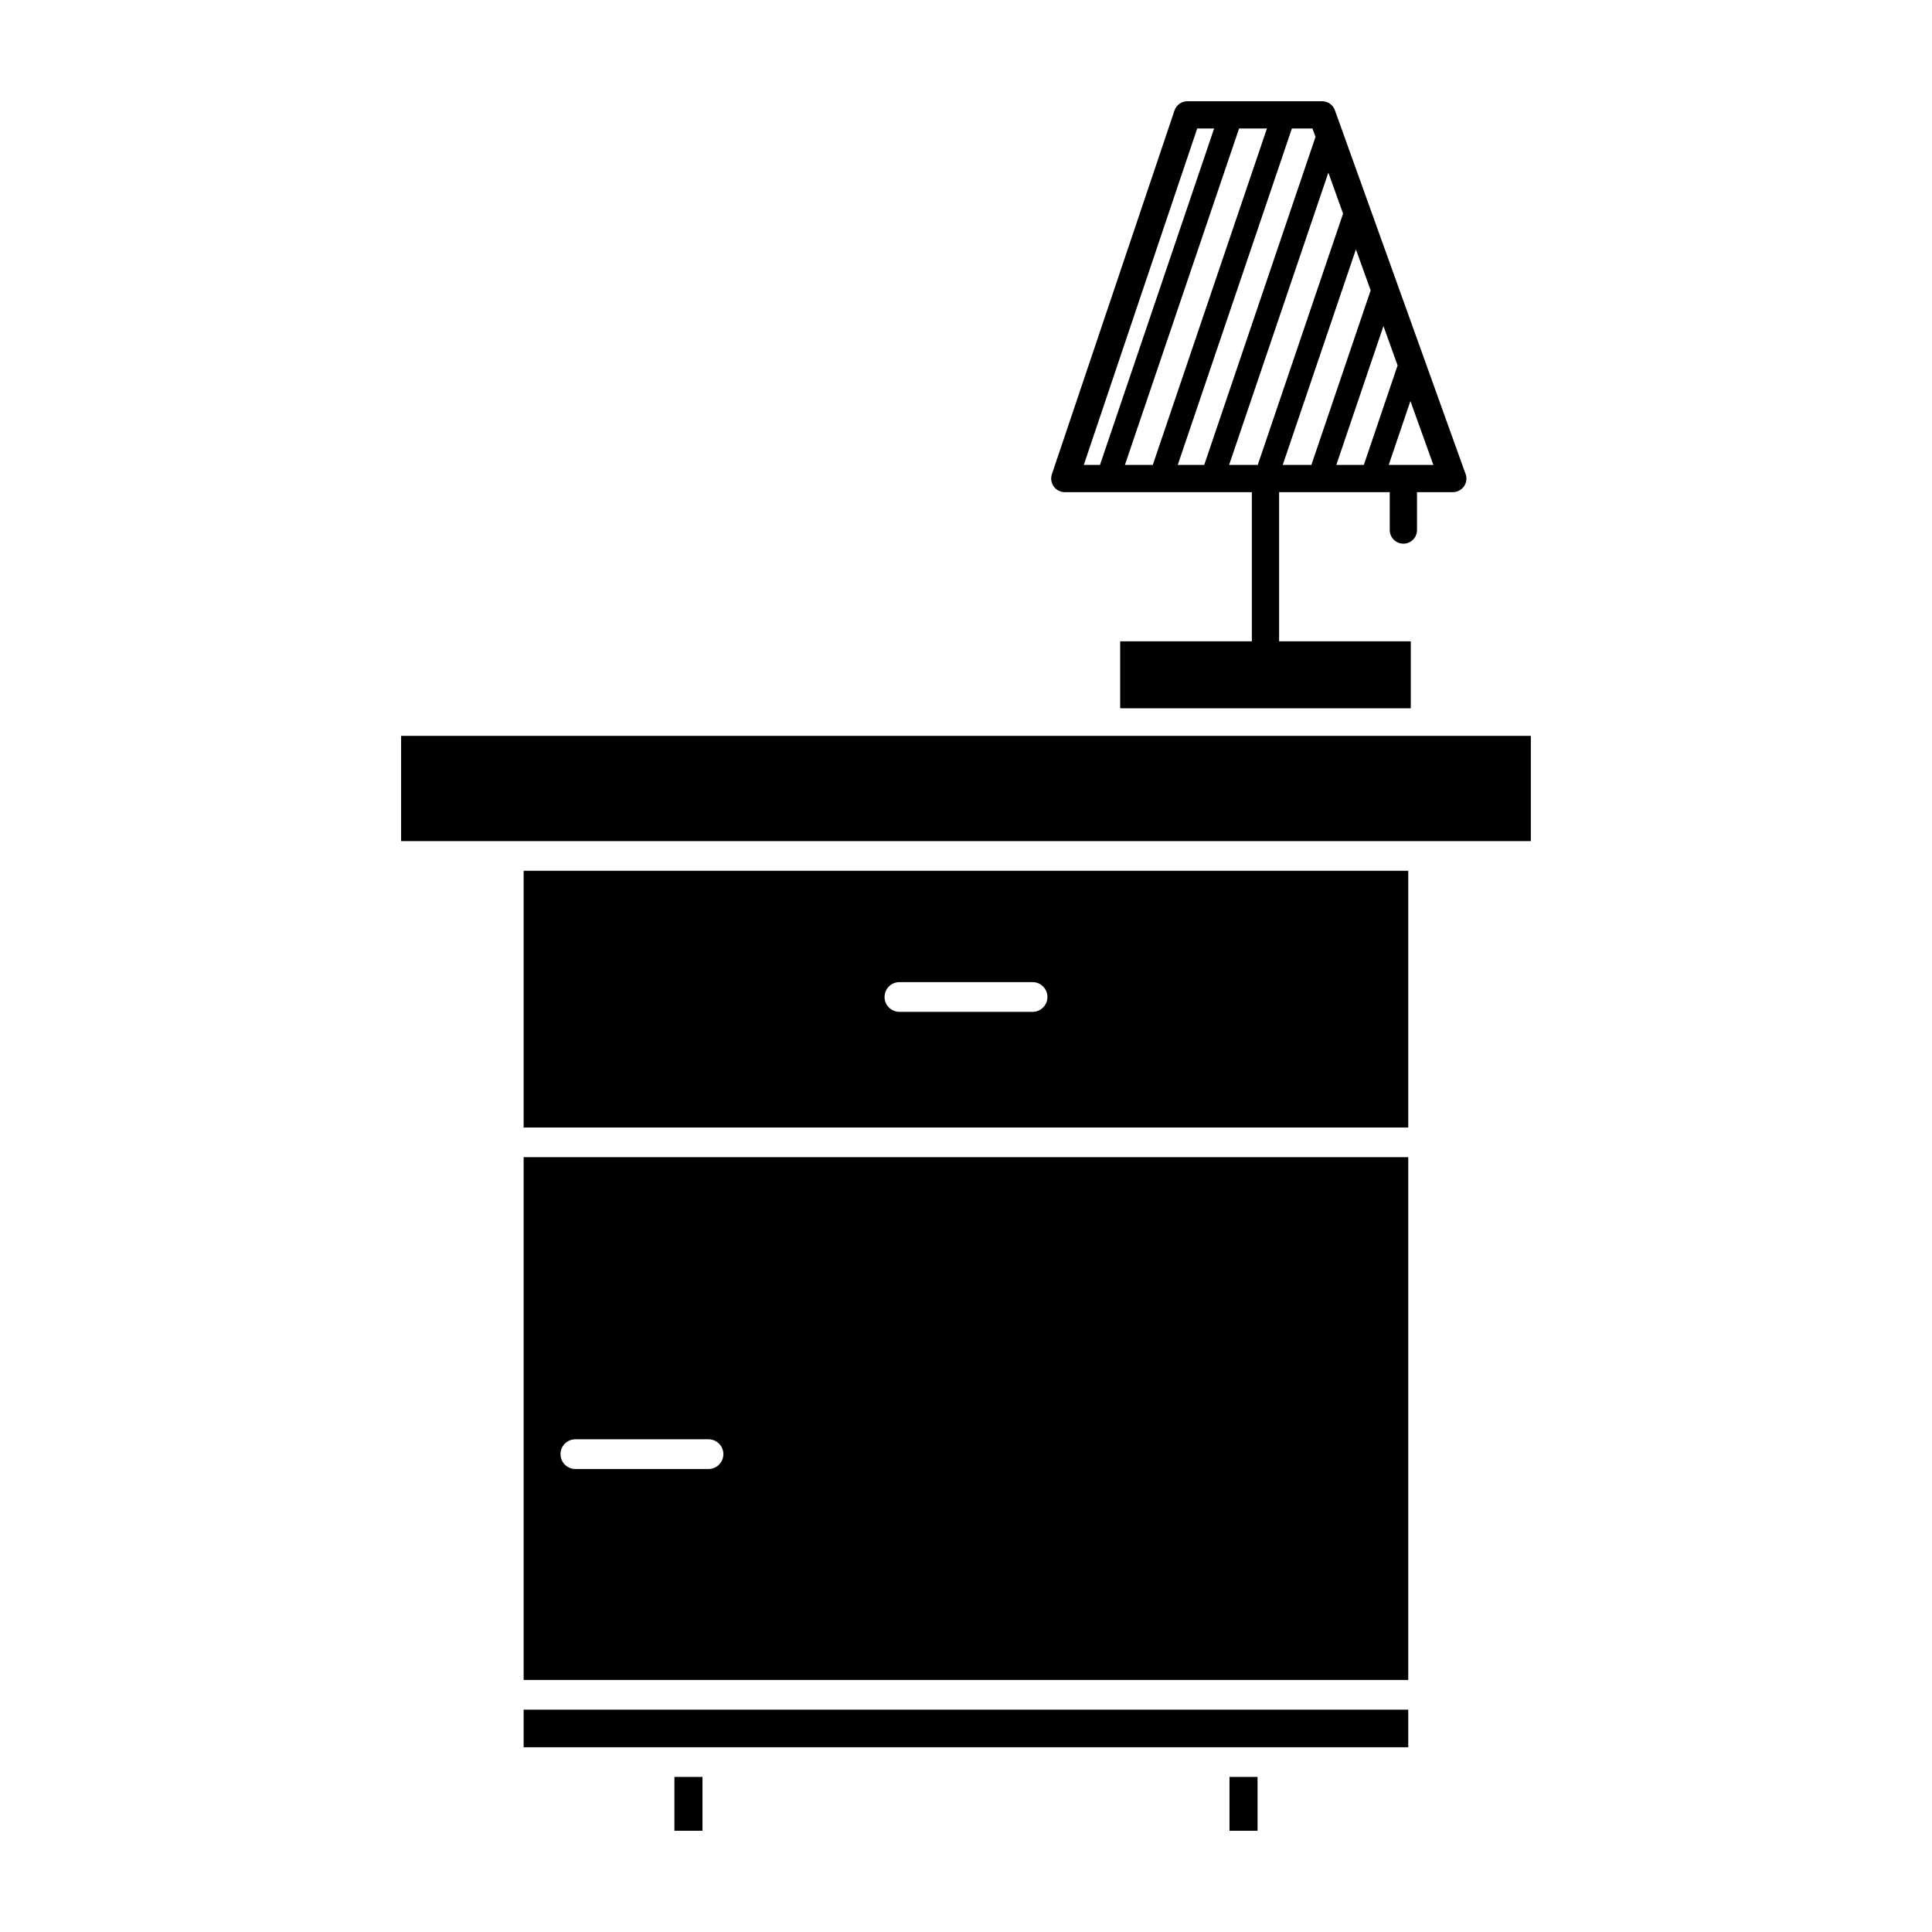
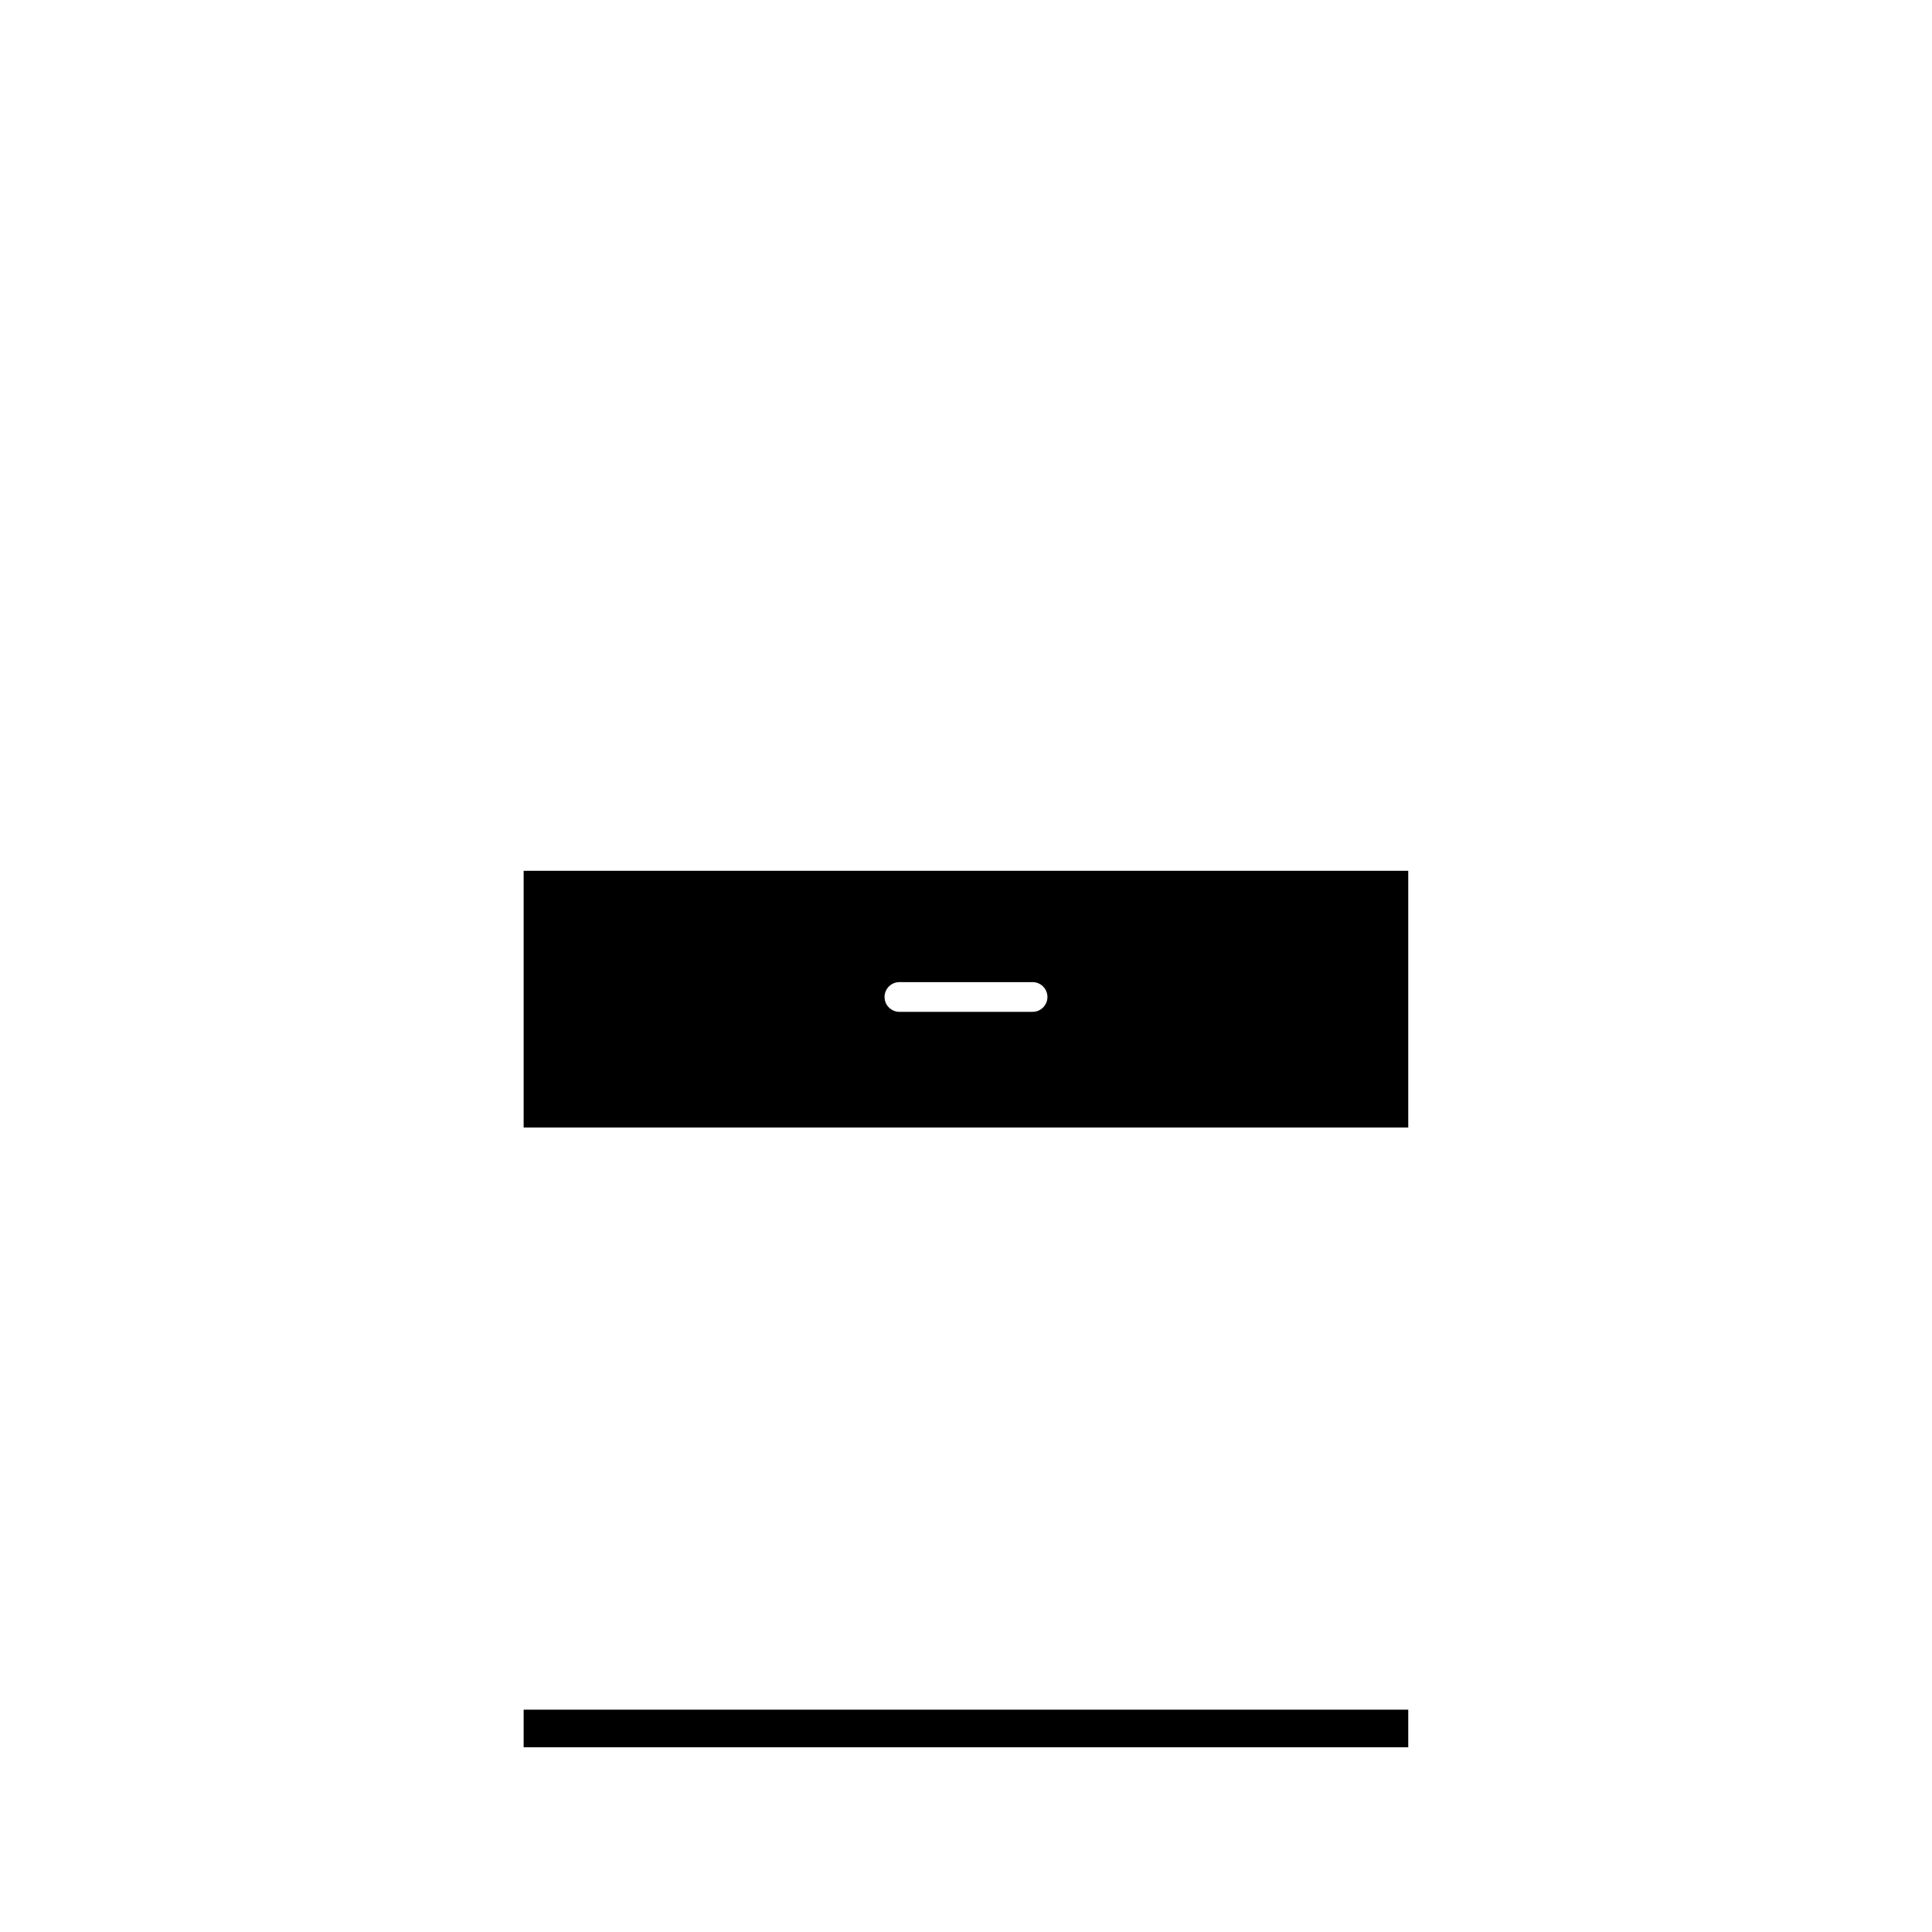
<svg xmlns="http://www.w3.org/2000/svg" fill="#000000" width="800px" height="800px" version="1.1" viewBox="144 144 512 512">
  <g>
-     <path d="m469.83 614.91h7.434v14.262h-7.434z" />
    <path d="m282.77 607.04h234.43v-9.957h-234.43z" />
-     <path d="m322.73 614.91h7.434v14.262h-7.434z" />
-     <path d="m282.77 589.21h234.43v-138.54h-234.43zm13.707-63.785h35.285c2.172 0 3.938 1.762 3.938 3.938 0 2.172-1.762 3.938-3.938 3.938h-35.285c-2.172 0-3.938-1.762-3.938-3.938 0.004-2.176 1.766-3.938 3.938-3.938z" />
-     <path d="m250.3 339.01v27.895h299.39v-27.895z" />
    <path d="m282.77 442.8h234.43v-68.027h-234.43zm99.586-38.527h35.289c2.172 0 3.938 1.762 3.938 3.938 0 2.172-1.762 3.938-3.938 3.938h-35.289c-2.172 0-3.938-1.762-3.938-3.938s1.762-3.938 3.938-3.938z" />
-     <path d="m426.19 274.43h49.562v39.52h-34.895v17.754h77.016v-17.754h-34.895v-39.52h29.32v10.035c0 1.996 1.617 3.613 3.613 3.613s3.613-1.617 3.613-3.613v-10.035h9.461 0.02c1.996 0 3.613-1.617 3.613-3.613 0-0.555-0.125-1.082-0.352-1.555l-34.5-96.043c-0.516-1.438-1.875-2.394-3.402-2.394h-35.688c-1.551 0-2.93 0.988-3.422 2.461l-32.488 96.379c-0.371 1.102-0.188 2.316 0.488 3.262 0.676 0.945 1.77 1.504 2.934 1.504zm97.66-7.227h-11.82l5.742-16.93zm-9.473-26.367-8.949 26.371h-7.289l12.488-36.805zm-7.141-19.883-15.707 46.254h-7.594l19.395-57.121zm-11.211-31.203 3.902 10.863-22.609 66.59h-7.59zm-4.203-11.699 0.801 2.231-29.492 86.922h-7.016l30.25-89.152zm-12.07 0-30.25 89.152h-7.383l30.25-89.152zm-18.48 0h4.484l-30.25 89.152h-4.285z" />
  </g>
</svg>